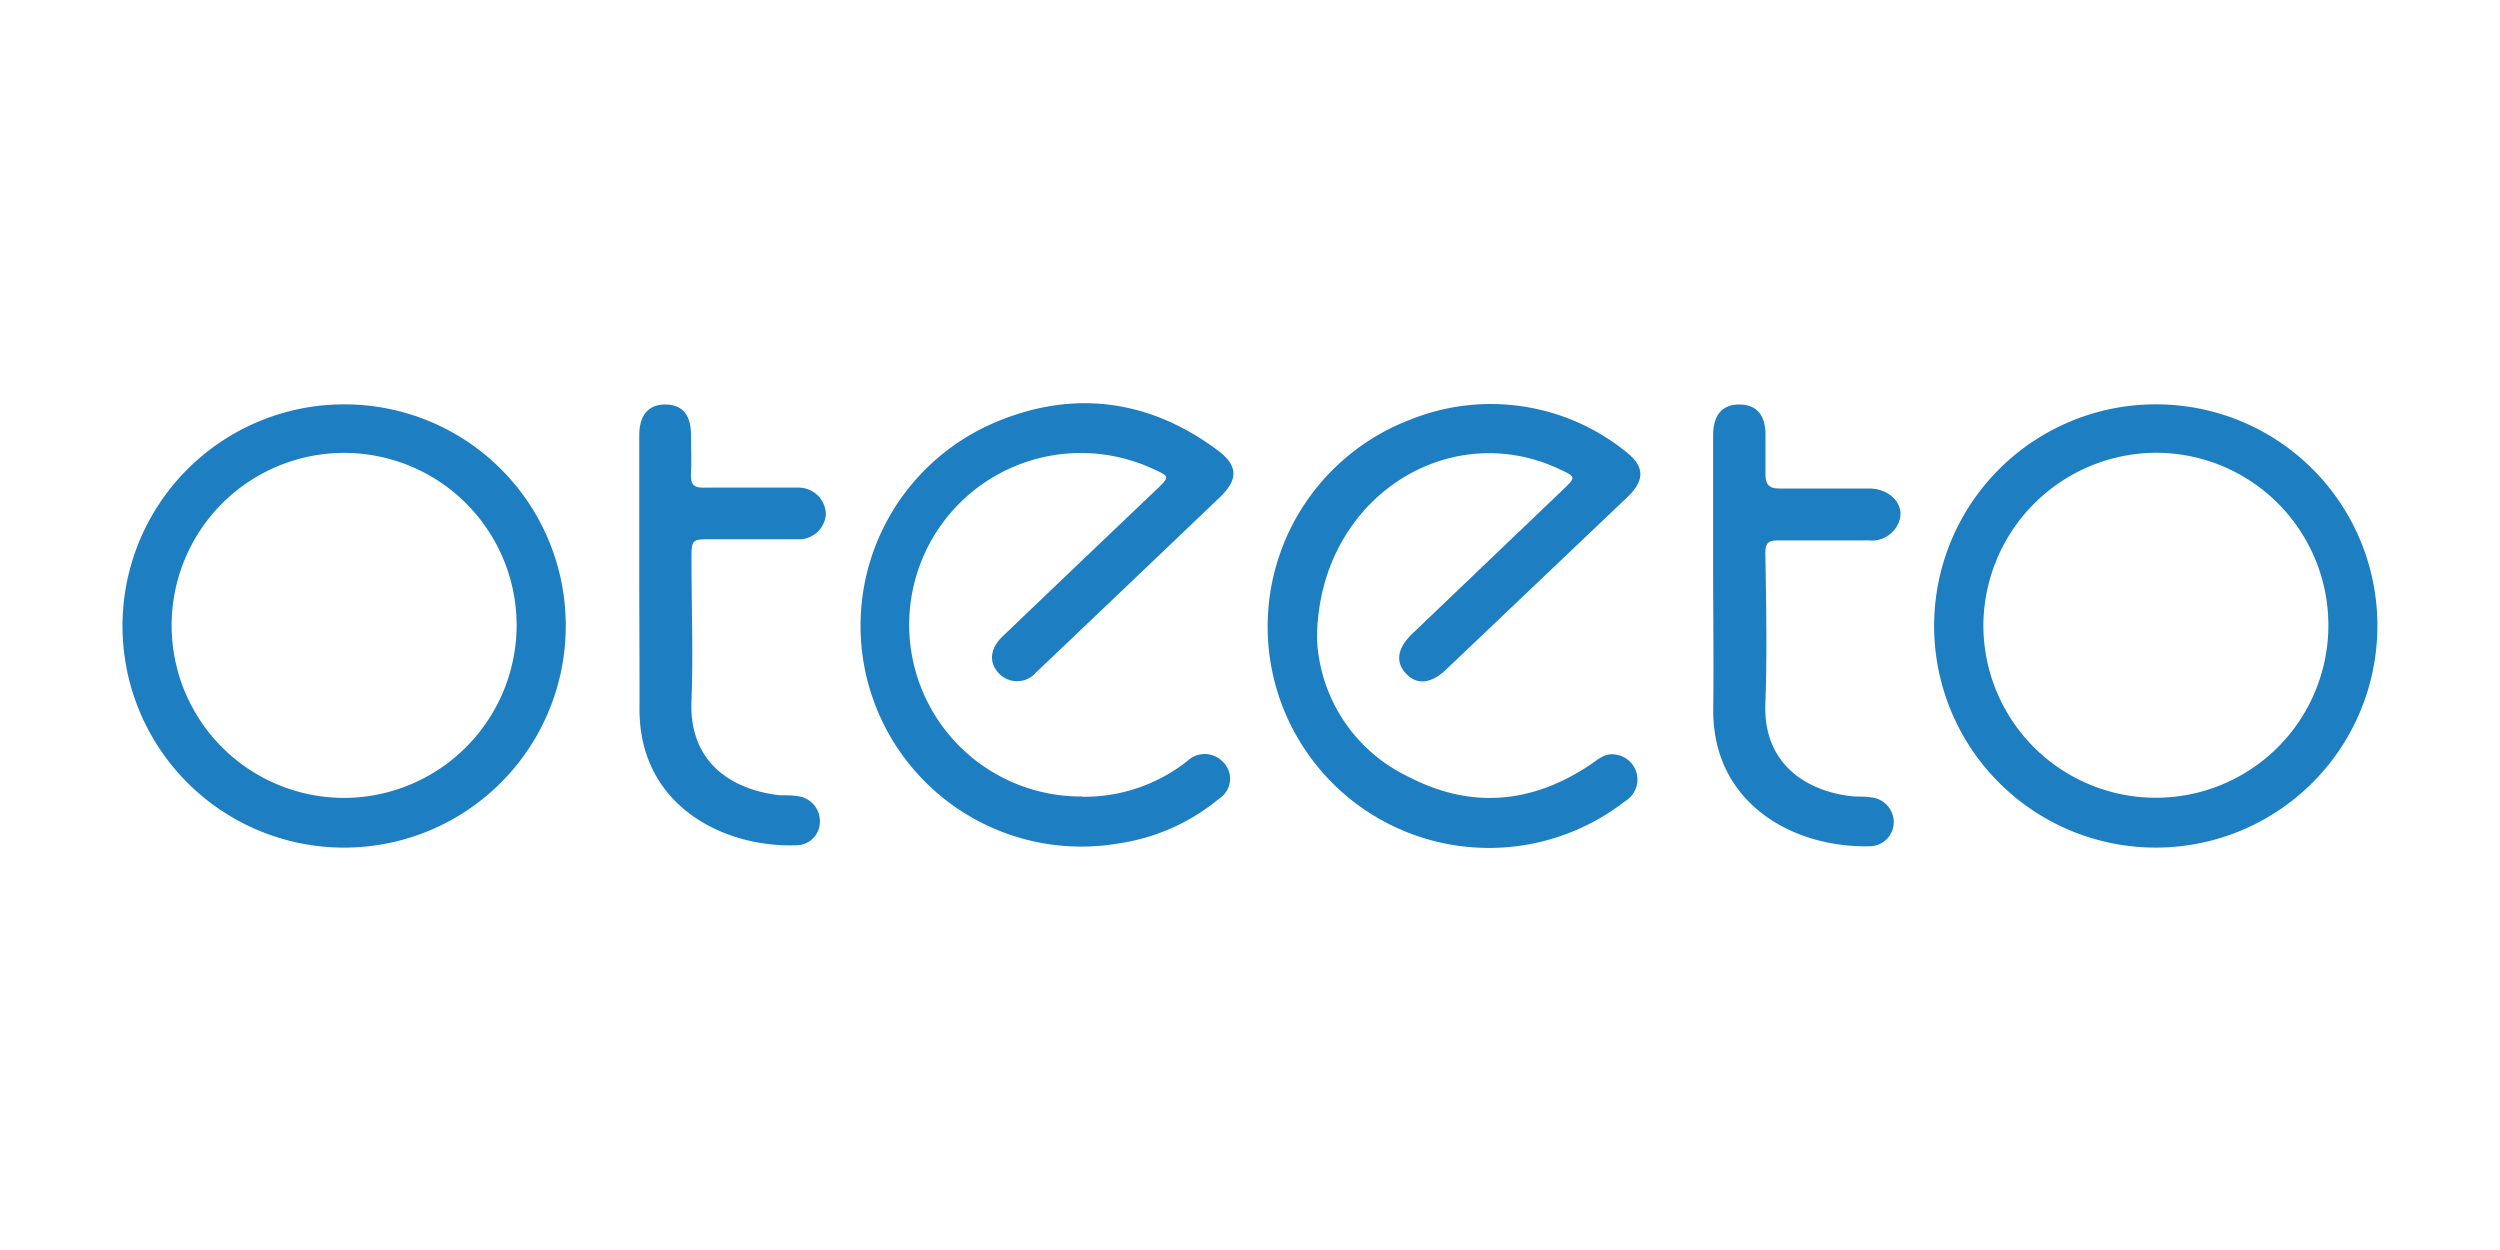
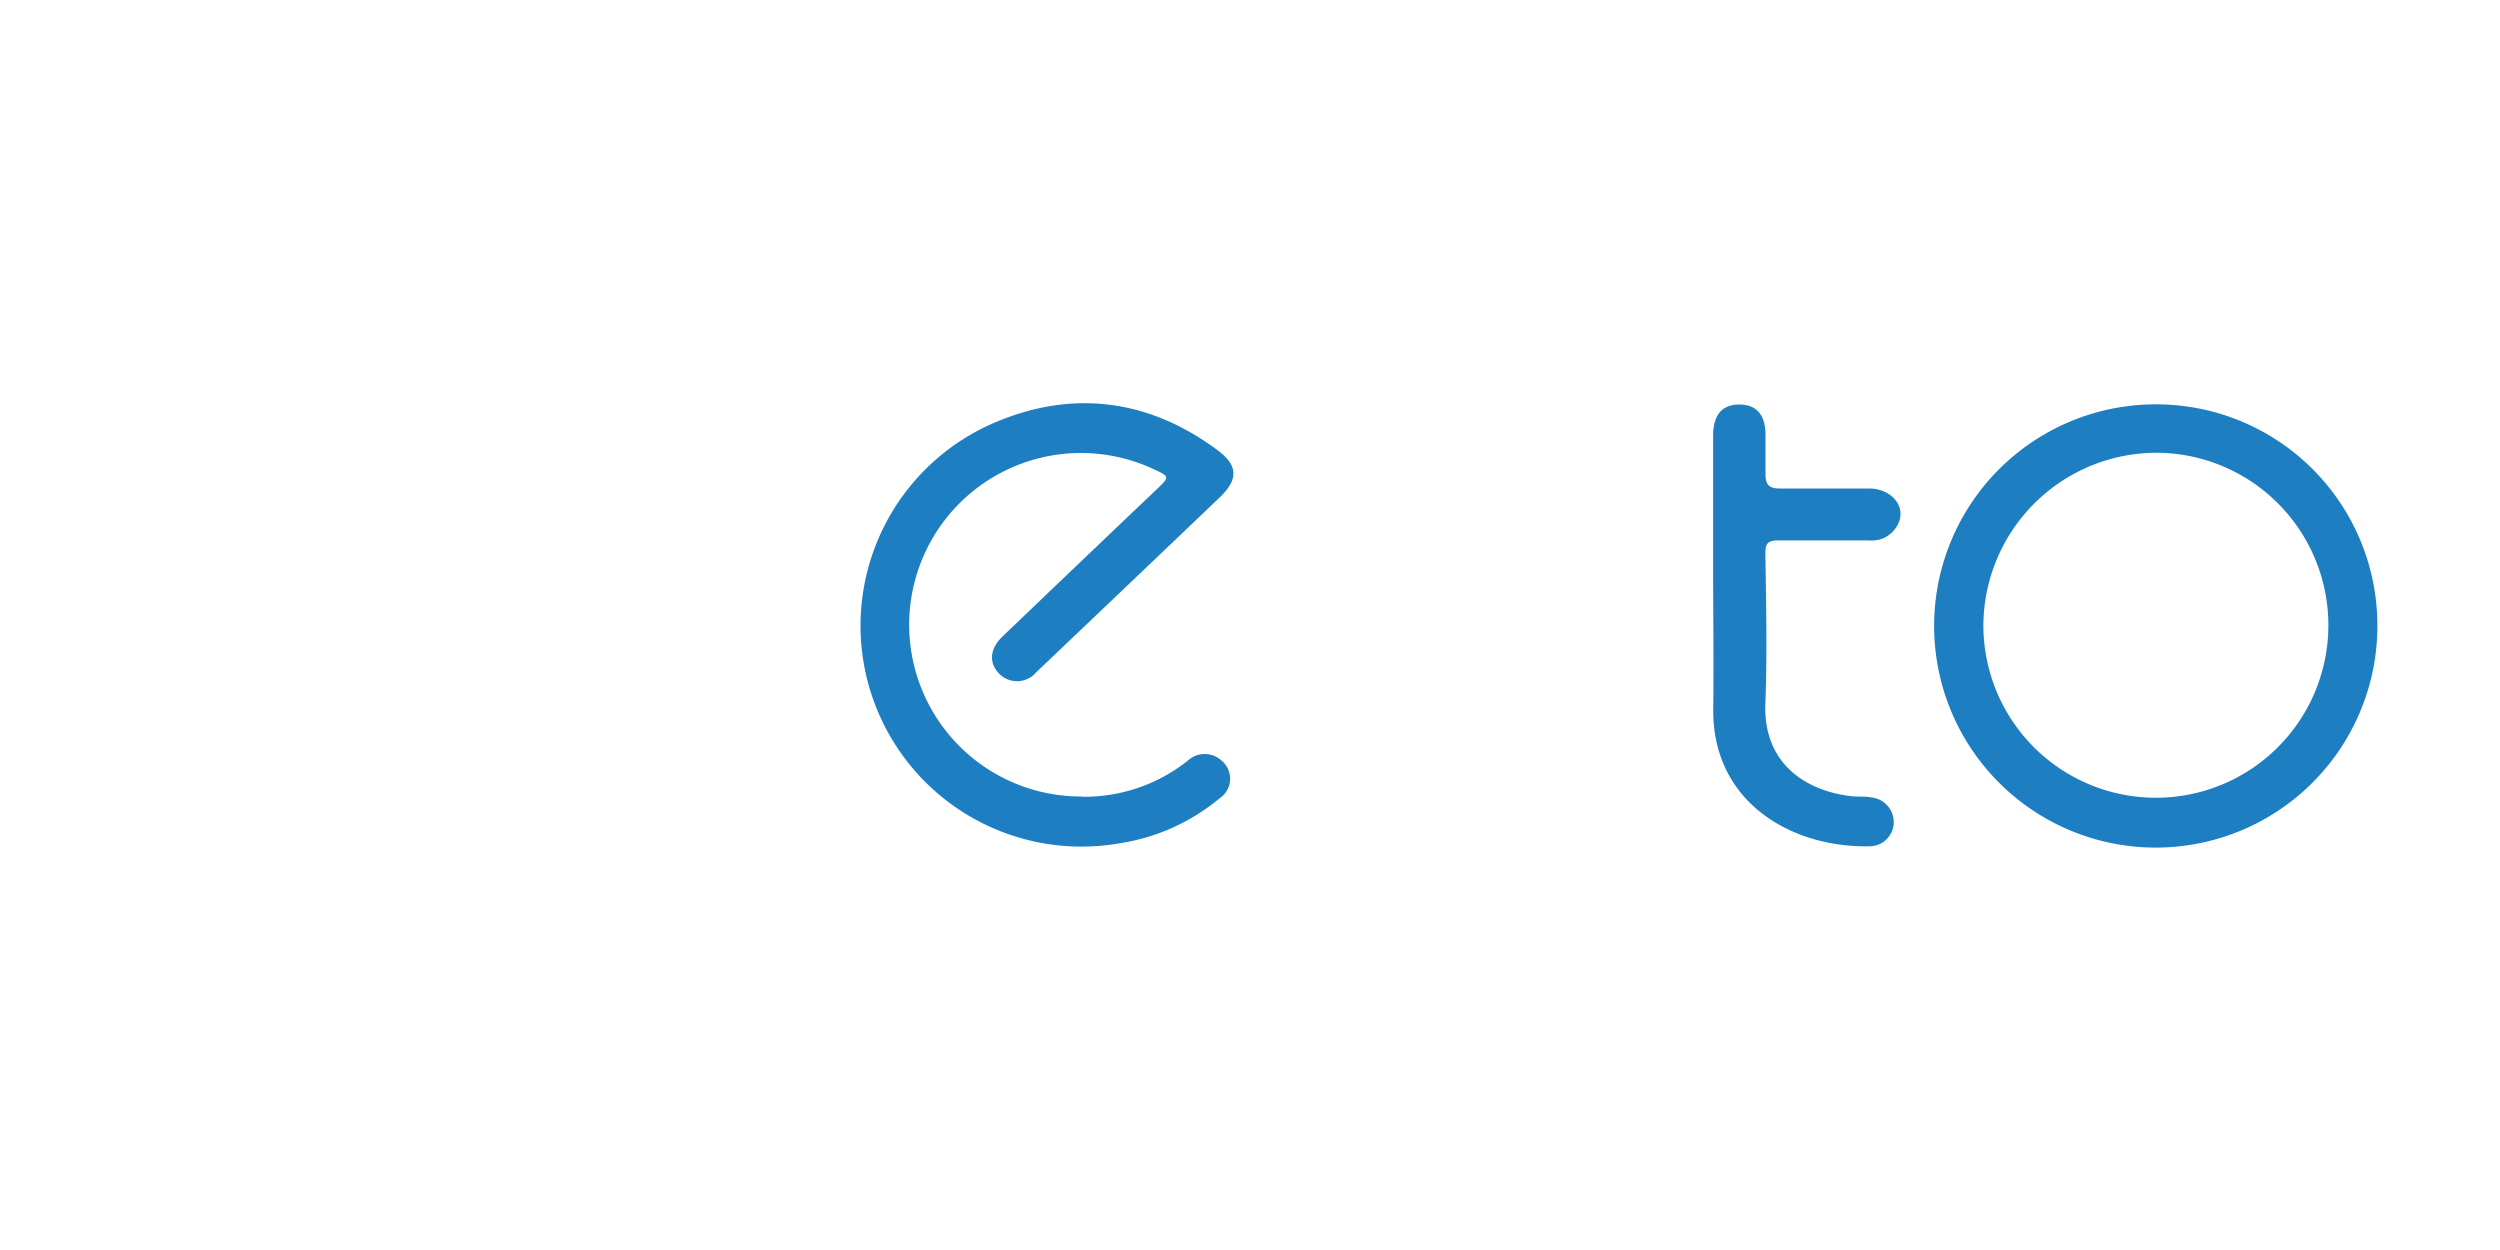
<svg xmlns="http://www.w3.org/2000/svg" id="Layer_1" data-name="Layer 1" width="200" height="100" viewBox="0 0 200 100">
-   <rect width="200" height="100" fill="#fff" />
  <g>
-     <path d="M45.26,50.13A17.73,17.73,0,1,1,27.69,32.35,17.69,17.69,0,0,1,45.26,50.13Zm-3.93,0a13.8,13.8,0,1,0-13.58,13.7A13.84,13.84,0,0,0,41.33,50.11Z" fill="#1d7ec2" />
    <path d="M190.19,50.13a17.73,17.73,0,1,1-17.45-17.78A17.69,17.69,0,0,1,190.19,50.13ZM158.67,50a13.8,13.8,0,1,0,13.85-13.78A13.88,13.88,0,0,0,158.67,50Z" fill="#1d7ec2" />
-     <path d="M105.36,51.09a12.84,12.84,0,0,0,7.34,11.06c5,2.6,9.92,2.13,14.56-1,.6-.41,1.15-.94,2-.78a2,2,0,0,1,1.65,1.42,2,2,0,0,1-.91,2.31,17.71,17.71,0,1,1-17.17-30.53A17.21,17.21,0,0,1,130,36.08c1.58,1.2,1.63,2.32.18,3.7l-14.5,13.79c-1.19,1.13-2.32,1.24-3.18.34s-.75-2,.43-3.16L125,39.21c1.1-1.05,1.1-1.05-.31-1.71C115.74,33.35,105.41,40,105.36,51.09Z" fill="#1d7ec2" />
    <path d="M86.56,63.74A13.28,13.28,0,0,0,95,60.87a2,2,0,0,1,2.75,0,1.88,1.88,0,0,1-.19,3,16.35,16.35,0,0,1-8.1,3.61A17.67,17.67,0,0,1,79.83,33.7C86,31.16,92,32,97.38,36c1.68,1.24,1.7,2.35.2,3.79q-7.33,7-14.69,14a2,2,0,0,1-2.92.14c-.87-.85-.82-2,.22-3q6.14-5.88,12.29-11.73c1.12-1.07,1.13-1.07-.28-1.71a13.74,13.74,0,1,0-5.64,26.23Z" fill="#1d7ec2" />
-     <path d="M51.14,46V34.83c0-1.64.77-2.5,2.14-2.47s2,.9,2,2.46c0,1,.05,2,0,3s.23,1.22,1.16,1.19c2.14,0,4.28,0,6.43,0,.32,0,.65,0,1,0a2.18,2.18,0,0,1,2.2,2.13,2.16,2.16,0,0,1-2.3,2c-2.27,0-4.53,0-6.8,0-1.64,0-1.65,0-1.65,1.62,0,3.77.14,7.53,0,11.29-.23,5.21,3.58,7.2,7.09,7.57.48,0,1,0,1.45.08a2,2,0,0,1,1.73,2,1.88,1.88,0,0,1-1.81,1.92c-5.89.23-12.7-3.18-12.62-11C51.17,53.1,51.14,49.55,51.14,46Z" fill="#1d7ec2" />
    <path d="M137.05,46.1V34.83c0-1.64.74-2.49,2.13-2.47s2.06.89,2.06,2.43c0,1.06,0,2.11,0,3.16,0,.87.33,1.13,1.13,1.13,2.38,0,4.77,0,7.15,0,1.77,0,3,1.42,2.34,2.8a2.31,2.31,0,0,1-2.37,1.35c-2.38,0-4.77,0-7.16,0-.79,0-1.12.13-1.1,1.06.06,4,.15,8,0,12-.19,4.84,3.31,7,6.86,7.4.52.07,1.06,0,1.58.1a2,2,0,0,1,1.83,1.91,1.94,1.94,0,0,1-1.84,2c-6.26.17-12.72-3.48-12.6-11.05C137.1,53.14,137.06,49.62,137.05,46.1Z" fill="#1d7ec2" />
  </g>
</svg>